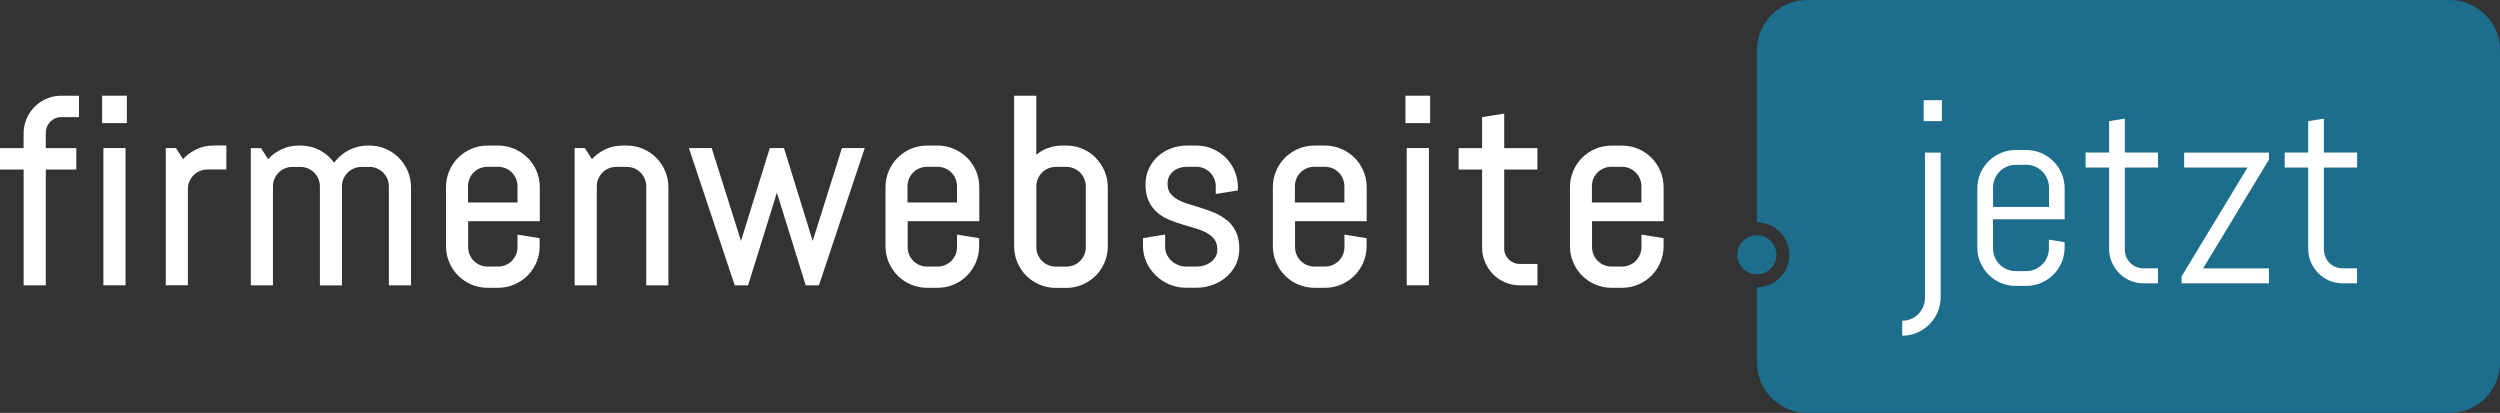
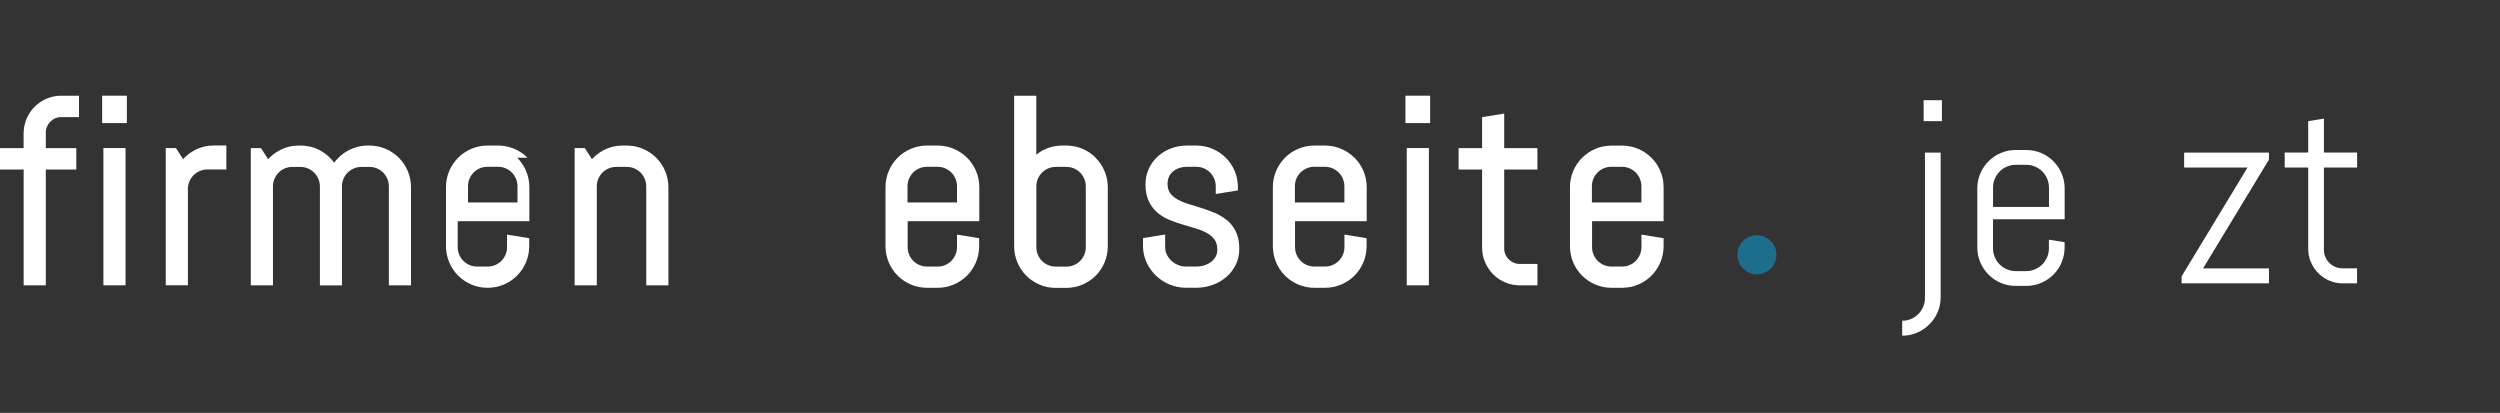
<svg xmlns="http://www.w3.org/2000/svg" id="Ebene_1" viewBox="0 0 500 82.57">
  <rect x="0" y="0" width="500" height="82.57" fill="#333333" stroke="none" />
  <defs>
    <style>.cls-1{fill:#fff;}.cls-2{fill:#1c6e8c;}</style>
  </defs>
-   <path class="cls-2" d="M489.94,0h-128.49c-5.56,0-10.06,4.51-10.06,10.06V44.47c3.58,0,6.49,2.91,6.49,6.49s-2.91,6.49-6.49,6.49v15.06c0,5.56,4.51,10.06,10.06,10.06h128.49c5.56,0,10.06-4.51,10.06-10.06V10.06c0-5.56-4.51-10.06-10.06-10.06Z" />
  <g>
    <path class="cls-1" d="M9.33,19.73c-.91,.39-1.71,.93-2.4,1.62-.69,.69-1.23,1.5-1.62,2.41-.39,.92-.59,1.91-.59,2.95v2.91H0v4.28H4.73v23.17h4.43v-23.17h6.1v-4.28h-6.1v-3.06c0-.44,.08-.85,.24-1.23,.16-.38,.39-.72,.67-1,.28-.28,.61-.51,.99-.67,.37-.16,.78-.24,1.21-.24h3.53v-4.28h-3.53c-1.04,0-2.03,.2-2.94,.59Z" />
    <rect class="cls-1" x="20.68" y="29.61" width="4.43" height="27.45" />
    <rect class="cls-1" x="20.43" y="19.14" width="4.94" height="5.48" />
    <path class="cls-1" d="M38.94,30.03c-.89,.47-1.67,1.07-2.33,1.79l-1.42-2.21h-2.04v27.45h4.43v-19.27c0-.54,.1-1.05,.31-1.52,.2-.48,.49-.89,.83-1.24,.35-.35,.77-.63,1.24-.83,.47-.2,.98-.31,1.52-.31h3.79v-4.79h-2.48c-1.38,0-2.67,.31-3.84,.93Z" />
    <path class="cls-1" d="M79.76,31.54c-.75-.75-1.65-1.35-2.65-1.78-1.01-.43-2.1-.65-3.24-.65h-.26c-.79,0-1.56,.11-2.3,.32-.73,.21-1.42,.51-2.04,.88-.62,.38-1.2,.84-1.71,1.37-.26,.27-.51,.56-.73,.87-.64-.9-1.45-1.65-2.43-2.25-1.29-.79-2.75-1.19-4.35-1.19h-.26c-1.38,0-2.67,.31-3.84,.93-.89,.47-1.67,1.07-2.33,1.79l-1.42-2.21h-2.04v27.45h4.43v-19.8c0-.54,.1-1.05,.31-1.52,.2-.48,.49-.89,.83-1.24,.35-.35,.77-.63,1.24-.83,.47-.2,.98-.3,1.52-.3h1.56c.54,0,1.05,.1,1.52,.3,.48,.21,.9,.49,1.26,.84,.35,.35,.64,.76,.84,1.24,.2,.47,.31,.98,.31,1.52v19.8h4.41v-19.8c0-.54,.1-1.05,.3-1.52,.2-.47,.49-.89,.84-1.24,.36-.35,.78-.63,1.26-.84,.47-.2,.98-.3,1.52-.3h1.56c.54,0,1.05,.1,1.52,.3,.48,.21,.89,.49,1.24,.83,.35,.35,.63,.77,.83,1.24,.2,.47,.31,.98,.31,1.52v19.8h4.43v-19.62c0-1.14-.22-2.23-.65-3.24-.43-1.01-1.03-1.9-1.78-2.65Z" />
-     <path class="cls-1" d="M105.5,31.54c-.75-.75-1.65-1.35-2.65-1.78-1.01-.43-2.1-.65-3.24-.65h-2.09c-1.14,0-2.23,.22-3.24,.65-1.01,.43-1.9,1.03-2.65,1.78-.75,.75-1.35,1.65-1.78,2.65-.43,1.01-.65,2.1-.65,3.24v11.8c0,1.14,.22,2.23,.65,3.24,.43,1.01,1.03,1.9,1.78,2.66,.75,.75,1.65,1.35,2.65,1.78,1.01,.43,2.1,.65,3.24,.65h2.09c1.14,0,2.23-.22,3.24-.65,1.01-.43,1.9-1.03,2.65-1.78,.75-.75,1.35-1.65,1.78-2.65h0c.43-1.01,.65-2.1,.65-3.24v-1.6l-4.43-.72v2.5c0,.54-.1,1.05-.3,1.52-.21,.48-.49,.89-.83,1.24-.35,.35-.77,.63-1.24,.83-.47,.2-.98,.3-1.52,.3h-2.09c-.54,0-1.05-.1-1.52-.3-.48-.2-.89-.49-1.24-.83-.35-.35-.63-.77-.83-1.24-.2-.47-.3-.98-.3-1.52v-5.18h14.33v-6.8c0-1.14-.22-2.23-.65-3.24-.43-1.01-1.03-1.9-1.78-2.65Zm-7.99,1.82h2.09c.54,0,1.05,.1,1.52,.3,.48,.21,.89,.49,1.24,.83,.35,.35,.63,.77,.83,1.24,.2,.47,.31,.98,.31,1.52v3.24h-9.9v-3.24c0-.54,.1-1.05,.31-1.52,.2-.48,.49-.89,.83-1.24,.35-.35,.77-.63,1.24-.83,.47-.2,.98-.3,1.52-.3Z" />
+     <path class="cls-1" d="M105.5,31.54c-.75-.75-1.65-1.35-2.65-1.78-1.01-.43-2.1-.65-3.24-.65h-2.09c-1.14,0-2.23,.22-3.24,.65-1.01,.43-1.9,1.03-2.65,1.78-.75,.75-1.35,1.65-1.78,2.65-.43,1.01-.65,2.1-.65,3.24v11.8c0,1.14,.22,2.23,.65,3.24,.43,1.01,1.03,1.9,1.78,2.66,.75,.75,1.65,1.35,2.65,1.78,1.01,.43,2.1,.65,3.24,.65c1.14,0,2.23-.22,3.24-.65,1.01-.43,1.9-1.03,2.65-1.78,.75-.75,1.35-1.65,1.78-2.65h0c.43-1.01,.65-2.1,.65-3.24v-1.6l-4.43-.72v2.5c0,.54-.1,1.05-.3,1.52-.21,.48-.49,.89-.83,1.24-.35,.35-.77,.63-1.24,.83-.47,.2-.98,.3-1.52,.3h-2.09c-.54,0-1.05-.1-1.52-.3-.48-.2-.89-.49-1.24-.83-.35-.35-.63-.77-.83-1.24-.2-.47-.3-.98-.3-1.52v-5.18h14.33v-6.8c0-1.14-.22-2.23-.65-3.24-.43-1.01-1.03-1.9-1.78-2.65Zm-7.99,1.82h2.09c.54,0,1.05,.1,1.52,.3,.48,.21,.89,.49,1.24,.83,.35,.35,.63,.77,.83,1.24,.2,.47,.31,.98,.31,1.52v3.24h-9.9v-3.24c0-.54,.1-1.05,.31-1.52,.2-.48,.49-.89,.83-1.24,.35-.35,.77-.63,1.24-.83,.47-.2,.98-.3,1.52-.3Z" />
    <path class="cls-1" d="M131.24,31.54c-.75-.75-1.65-1.35-2.65-1.78-1.01-.43-2.1-.65-3.24-.65h-.79c-1.38,0-2.67,.31-3.84,.93-.89,.47-1.67,1.07-2.33,1.79l-1.42-2.21h-2.04v27.45h4.43v-19.8c0-.54,.1-1.05,.31-1.52,.2-.48,.49-.89,.83-1.24,.35-.35,.77-.63,1.24-.83,.47-.2,.98-.3,1.52-.3h2.09c.54,0,1.05,.1,1.52,.3,.48,.21,.89,.49,1.24,.83,.35,.35,.63,.77,.83,1.24,.2,.47,.31,.98,.31,1.52v19.8h4.43v-19.62c0-1.14-.22-2.23-.65-3.24-.43-1.01-1.03-1.9-1.78-2.65Z" />
-     <polygon class="cls-1" points="162.54 48.19 156.8 29.61 153.96 29.61 148.2 48.19 142.34 29.61 137.78 29.61 146.94 57.06 149.62 57.06 155.38 38.54 161.14 57.06 163.79 57.06 172.95 29.61 168.39 29.61 162.54 48.19" />
    <path class="cls-1" d="M193.4,31.54c-.75-.75-1.65-1.35-2.65-1.78-1.01-.43-2.1-.65-3.24-.65h-2.09c-1.14,0-2.23,.22-3.24,.65-1.01,.43-1.9,1.03-2.65,1.78-.75,.75-1.35,1.65-1.78,2.65-.43,1.01-.65,2.1-.65,3.24v11.8c0,1.14,.22,2.23,.65,3.24,.43,1.01,1.03,1.9,1.78,2.66,.75,.75,1.65,1.35,2.65,1.78,1.01,.43,2.1,.65,3.24,.65h2.09c1.14,0,2.23-.22,3.24-.65,1.01-.43,1.9-1.03,2.65-1.78,.75-.75,1.35-1.65,1.78-2.65h0c.43-1.01,.65-2.1,.65-3.24v-1.6l-4.43-.72v2.5c0,.54-.1,1.05-.3,1.52-.21,.48-.49,.89-.83,1.24-.35,.35-.77,.63-1.24,.83-.47,.2-.98,.3-1.52,.3h-2.09c-.54,0-1.05-.1-1.52-.3-.48-.2-.89-.49-1.24-.83-.35-.35-.63-.77-.83-1.24-.2-.47-.3-.98-.3-1.52v-5.18h14.33v-6.8c0-1.14-.22-2.23-.65-3.24-.43-1.01-1.03-1.9-1.78-2.65Zm-7.99,1.82h2.09c.54,0,1.05,.1,1.52,.3,.48,.21,.89,.49,1.24,.83,.35,.35,.63,.77,.83,1.24,.2,.47,.31,.98,.31,1.52v3.24h-9.9v-3.24c0-.54,.1-1.05,.31-1.52,.2-.48,.49-.89,.83-1.24,.35-.35,.77-.63,1.24-.83,.47-.2,.98-.3,1.52-.3Z" />
    <path class="cls-1" d="M219.15,31.54c-.75-.75-1.65-1.35-2.65-1.78-1.01-.43-2.1-.65-3.24-.65h-.79c-1.27,0-2.46,.26-3.55,.78-.6,.28-1.15,.63-1.66,1.04v-11.78h-4.43v30.1c0,1.14,.22,2.23,.65,3.24,.43,1.01,1.03,1.9,1.78,2.66,.75,.75,1.65,1.35,2.65,1.78,1.01,.43,2.1,.65,3.24,.65h2.09c1.14,0,2.23-.22,3.24-.65,1.01-.43,1.9-1.03,2.65-1.78,.75-.75,1.35-1.65,1.78-2.65h0c.43-1.01,.65-2.1,.65-3.24v-11.8c0-1.14-.22-2.23-.65-3.24-.43-1.01-1.03-1.9-1.78-2.65Zm-5.9,21.78h-2.09c-.54,0-1.05-.1-1.52-.3-.48-.2-.89-.49-1.24-.83-.35-.35-.63-.77-.83-1.24-.2-.47-.3-.98-.3-1.52v-12.16c0-.54,.1-1.05,.31-1.52,.2-.48,.49-.89,.83-1.24,.35-.35,.77-.63,1.24-.83,.47-.2,.98-.3,1.52-.3h2.09c.54,0,1.05,.1,1.52,.3,.48,.21,.89,.49,1.24,.83,.35,.35,.63,.77,.83,1.24,.2,.47,.31,.98,.31,1.52v12.16c0,.54-.1,1.05-.3,1.52-.21,.48-.49,.89-.83,1.24-.35,.35-.77,.63-1.24,.83-.47,.2-.98,.3-1.52,.3Z" />
    <path class="cls-1" d="M245.37,44.04c-.72-.6-1.55-1.1-2.46-1.48-.87-.36-1.78-.69-2.69-.98-.9-.28-1.77-.55-2.64-.82-.81-.25-1.54-.56-2.16-.92-.59-.34-1.07-.77-1.42-1.26-.33-.46-.49-1.07-.49-1.83,0-.53,.1-1,.29-1.41,.2-.41,.47-.77,.81-1.05,.34-.29,.76-.52,1.23-.68,.48-.16,1.01-.25,1.57-.25h1.84c.54,0,1.05,.1,1.52,.3,.48,.21,.89,.49,1.24,.83s.63,.77,.83,1.24c.2,.47,.31,.98,.31,1.52v1.55l4.43-.72v-.65c0-1.14-.22-2.23-.65-3.24-.43-1.01-1.03-1.9-1.78-2.65-.75-.75-1.65-1.35-2.65-1.78-1.01-.43-2.1-.65-3.24-.65h-1.84c-1.13,0-2.21,.19-3.2,.56-1,.38-1.89,.91-2.64,1.59-.76,.68-1.37,1.51-1.81,2.47-.45,.96-.67,2.03-.67,3.17,0,1.34,.23,2.48,.68,3.4,.45,.91,1.05,1.69,1.79,2.3,.72,.59,1.55,1.08,2.47,1.44,.87,.35,1.78,.66,2.7,.93,.91,.27,1.8,.53,2.64,.79,.81,.25,1.53,.56,2.16,.93,.59,.35,1.07,.79,1.42,1.3,.33,.48,.5,1.14,.5,1.93,0,.53-.1,.98-.32,1.38-.22,.41-.52,.77-.9,1.06-.39,.3-.84,.54-1.35,.7-.51,.17-1.05,.25-1.61,.25h-2.09c-.54,0-1.07-.1-1.57-.31-.51-.21-.96-.49-1.34-.85-.38-.35-.69-.77-.92-1.25-.22-.46-.33-.97-.33-1.5v-2.5l-4.43,.72v1.6c0,1.15,.24,2.24,.71,3.26,.47,1.01,1.1,1.9,1.87,2.64,.78,.75,1.7,1.35,2.73,1.78,1.04,.43,2.14,.65,3.27,.65h2.09c1.12,0,2.22-.19,3.25-.56,1.03-.37,1.95-.91,2.74-1.59,.8-.68,1.43-1.52,1.9-2.47,.47-.96,.7-2.03,.7-3.18,0-1.34-.23-2.48-.68-3.41-.45-.92-1.05-1.7-1.79-2.32Z" />
    <path class="cls-1" d="M270.88,31.54c-.75-.75-1.65-1.35-2.66-1.78-1.01-.43-2.1-.65-3.24-.65h-2.09c-1.14,0-2.23,.22-3.24,.65-1.01,.43-1.9,1.03-2.65,1.78-.75,.75-1.35,1.65-1.78,2.65-.43,1.01-.65,2.1-.65,3.24v11.8c0,1.14,.22,2.23,.65,3.24,.43,1.01,1.03,1.9,1.78,2.66,.75,.75,1.65,1.35,2.66,1.78,1.01,.43,2.1,.65,3.24,.65h2.09c1.14,0,2.23-.22,3.24-.65,1.01-.43,1.9-1.03,2.66-1.78,.75-.75,1.35-1.65,1.78-2.65h0c.43-1.01,.65-2.1,.65-3.24v-1.6l-4.43-.72v2.5c0,.54-.1,1.05-.31,1.52-.2,.48-.49,.89-.83,1.24-.35,.35-.77,.63-1.24,.83-.47,.2-.98,.3-1.52,.3h-2.09c-.54,0-1.05-.1-1.52-.3-.48-.2-.89-.49-1.24-.83s-.63-.77-.83-1.24c-.2-.47-.3-.98-.3-1.52v-5.18h14.33v-6.8c0-1.14-.22-2.23-.65-3.24-.43-1.01-1.03-1.9-1.78-2.65Zm-7.99,1.82h2.09c.54,0,1.05,.1,1.52,.3,.48,.21,.89,.49,1.24,.83,.35,.35,.63,.77,.83,1.24,.2,.47,.31,.98,.31,1.52v3.24h-9.9v-3.24c0-.54,.1-1.05,.3-1.52,.2-.48,.49-.89,.83-1.24,.35-.35,.77-.63,1.24-.83,.47-.2,.98-.31,1.52-.31Z" />
    <rect class="cls-1" x="281.09" y="19.14" width="4.94" height="5.48" />
    <rect class="cls-1" x="281.35" y="29.61" width="4.43" height="27.45" />
    <path class="cls-1" d="M300.85,22.71l-4.43,.72v6.19h-4.7v4.28h4.7v15.63c0,1.04,.2,2.03,.6,2.94,.4,.9,.94,1.71,1.61,2.39,.68,.69,1.49,1.23,2.4,1.62,.92,.39,1.91,.59,2.95,.59h3.51v-4.28h-3.51c-.44,0-.85-.08-1.23-.24-.38-.16-.72-.39-1-.67-.28-.28-.51-.61-.67-.99-.16-.37-.24-.77-.24-1.21v-15.78h6.64v-4.28h-6.64v-6.91Z" />
    <path class="cls-1" d="M332.72,44.24v-6.8c0-1.14-.22-2.23-.65-3.24-.43-1.01-1.03-1.9-1.78-2.65-.75-.75-1.65-1.35-2.65-1.78-1.01-.43-2.1-.65-3.24-.65h-2.09c-1.14,0-2.23,.22-3.24,.65-1.01,.43-1.9,1.03-2.65,1.78-.75,.75-1.35,1.65-1.78,2.65-.43,1.01-.65,2.1-.65,3.24v11.8c0,1.14,.22,2.23,.65,3.24,.43,1.01,1.03,1.9,1.78,2.65,.75,.75,1.65,1.35,2.65,1.78,1.01,.43,2.1,.65,3.24,.65h2.09c1.14,0,2.23-.22,3.24-.65,1.01-.43,1.9-1.03,2.65-1.78s1.35-1.65,1.78-2.65h0c.43-1.01,.65-2.1,.65-3.24v-1.6l-4.43-.72v2.5c0,.54-.1,1.05-.31,1.52-.21,.48-.49,.89-.83,1.24s-.77,.63-1.24,.83c-.47,.2-.98,.3-1.52,.3h-2.09c-.54,0-1.05-.1-1.52-.3-.48-.2-.89-.49-1.24-.83-.35-.35-.63-.77-.83-1.24-.2-.47-.3-.98-.3-1.52v-5.18h14.33Zm-10.43-10.88h2.09c.54,0,1.05,.1,1.52,.3,.48,.21,.89,.49,1.24,.83,.35,.35,.63,.77,.83,1.24,.2,.47,.31,.98,.31,1.52v3.24h-9.9v-3.24c0-.54,.1-1.05,.3-1.52,.2-.48,.49-.89,.83-1.24,.35-.35,.77-.63,1.24-.83,.47-.2,.98-.3,1.52-.3Z" />
  </g>
  <g>
    <path class="cls-1" d="M387.53,62.43c-.4,.93-.95,1.74-1.65,2.44-.7,.7-1.52,1.25-2.45,1.66-.94,.41-1.93,.61-2.99,.61v-2.99c.63,0,1.22-.12,1.78-.36,.55-.24,1.03-.56,1.44-.97,.41-.41,.73-.89,.97-1.44,.24-.55,.36-1.15,.36-1.78V30.52h3.14v28.94c0,1.06-.2,2.05-.6,2.98Zm-2.8-38.2v-4.19h3.65v4.19h-3.65Z" />
    <path class="cls-1" d="M412.33,52.48c-.4,.94-.95,1.75-1.65,2.45-.7,.7-1.52,1.25-2.45,1.65-.94,.4-1.93,.6-2.99,.6h-2.09c-1.06,0-2.05-.2-2.99-.6-.94-.4-1.75-.95-2.45-1.65-.7-.7-1.25-1.52-1.65-2.45-.4-.94-.6-1.93-.6-2.99v-11.8c0-1.06,.2-2.05,.6-2.99,.4-.94,.95-1.75,1.65-2.45,.7-.7,1.52-1.25,2.45-1.65,.94-.4,1.93-.6,2.99-.6h2.09c1.06,0,2.05,.2,2.99,.6,.94,.4,1.75,.95,2.45,1.65,.7,.7,1.25,1.52,1.65,2.45,.4,.94,.6,1.93,.6,2.99v6.16h-14.33v5.82c0,.63,.12,1.22,.36,1.78,.24,.55,.56,1.03,.97,1.44,.41,.41,.89,.73,1.44,.97,.55,.24,1.14,.36,1.78,.36h2.09c.63,0,1.22-.12,1.77-.36,.55-.24,1.03-.56,1.44-.97,.41-.41,.73-.89,.97-1.44,.24-.55,.36-1.14,.36-1.78v-1.74l3.14,.51v1.05c0,1.06-.2,2.05-.6,2.99Zm-2.54-14.97c0-.63-.12-1.22-.36-1.78-.24-.55-.56-1.03-.97-1.44s-.89-.73-1.44-.97c-.55-.24-1.15-.36-1.77-.36h-2.09c-.63,0-1.22,.12-1.78,.36-.55,.24-1.03,.56-1.44,.97s-.73,.89-.97,1.44c-.24,.55-.36,1.15-.36,1.78v3.88h11.19v-3.88Z" />
-     <path class="cls-1" d="M428.74,56.67c-.95,0-1.85-.18-2.69-.54-.84-.36-1.58-.85-2.2-1.48-.62-.63-1.12-1.36-1.48-2.2-.37-.83-.55-1.73-.55-2.68v-16.27h-4.7v-2.99h4.7v-6.28l3.14-.51v6.79h6.64v2.99h-6.64v16.42c0,.53,.1,1.02,.29,1.47,.2,.45,.46,.85,.8,1.19,.34,.34,.74,.61,1.2,.8,.46,.2,.95,.29,1.48,.29h2.86v2.99h-2.86Z" />
    <path class="cls-1" d="M436.32,56.67v-1.4l13.18-21.76h-12.67v-2.99h16.96v1.4l-13.18,21.76h13.18v2.99h-17.47Z" />
    <path class="cls-1" d="M468.56,56.67c-.95,0-1.85-.18-2.69-.54-.84-.36-1.58-.85-2.2-1.48-.62-.63-1.12-1.36-1.48-2.2-.37-.83-.55-1.73-.55-2.68v-16.27h-4.7v-2.99h4.7v-6.28l3.14-.51v6.79h6.64v2.99h-6.64v16.42c0,.53,.1,1.02,.29,1.47,.2,.45,.46,.85,.8,1.19,.34,.34,.74,.61,1.2,.8,.46,.2,.95,.29,1.48,.29h2.86v2.99h-2.86Z" />
  </g>
  <circle class="cls-2" cx="351.38" cy="50.96" r="3.91" />
</svg>